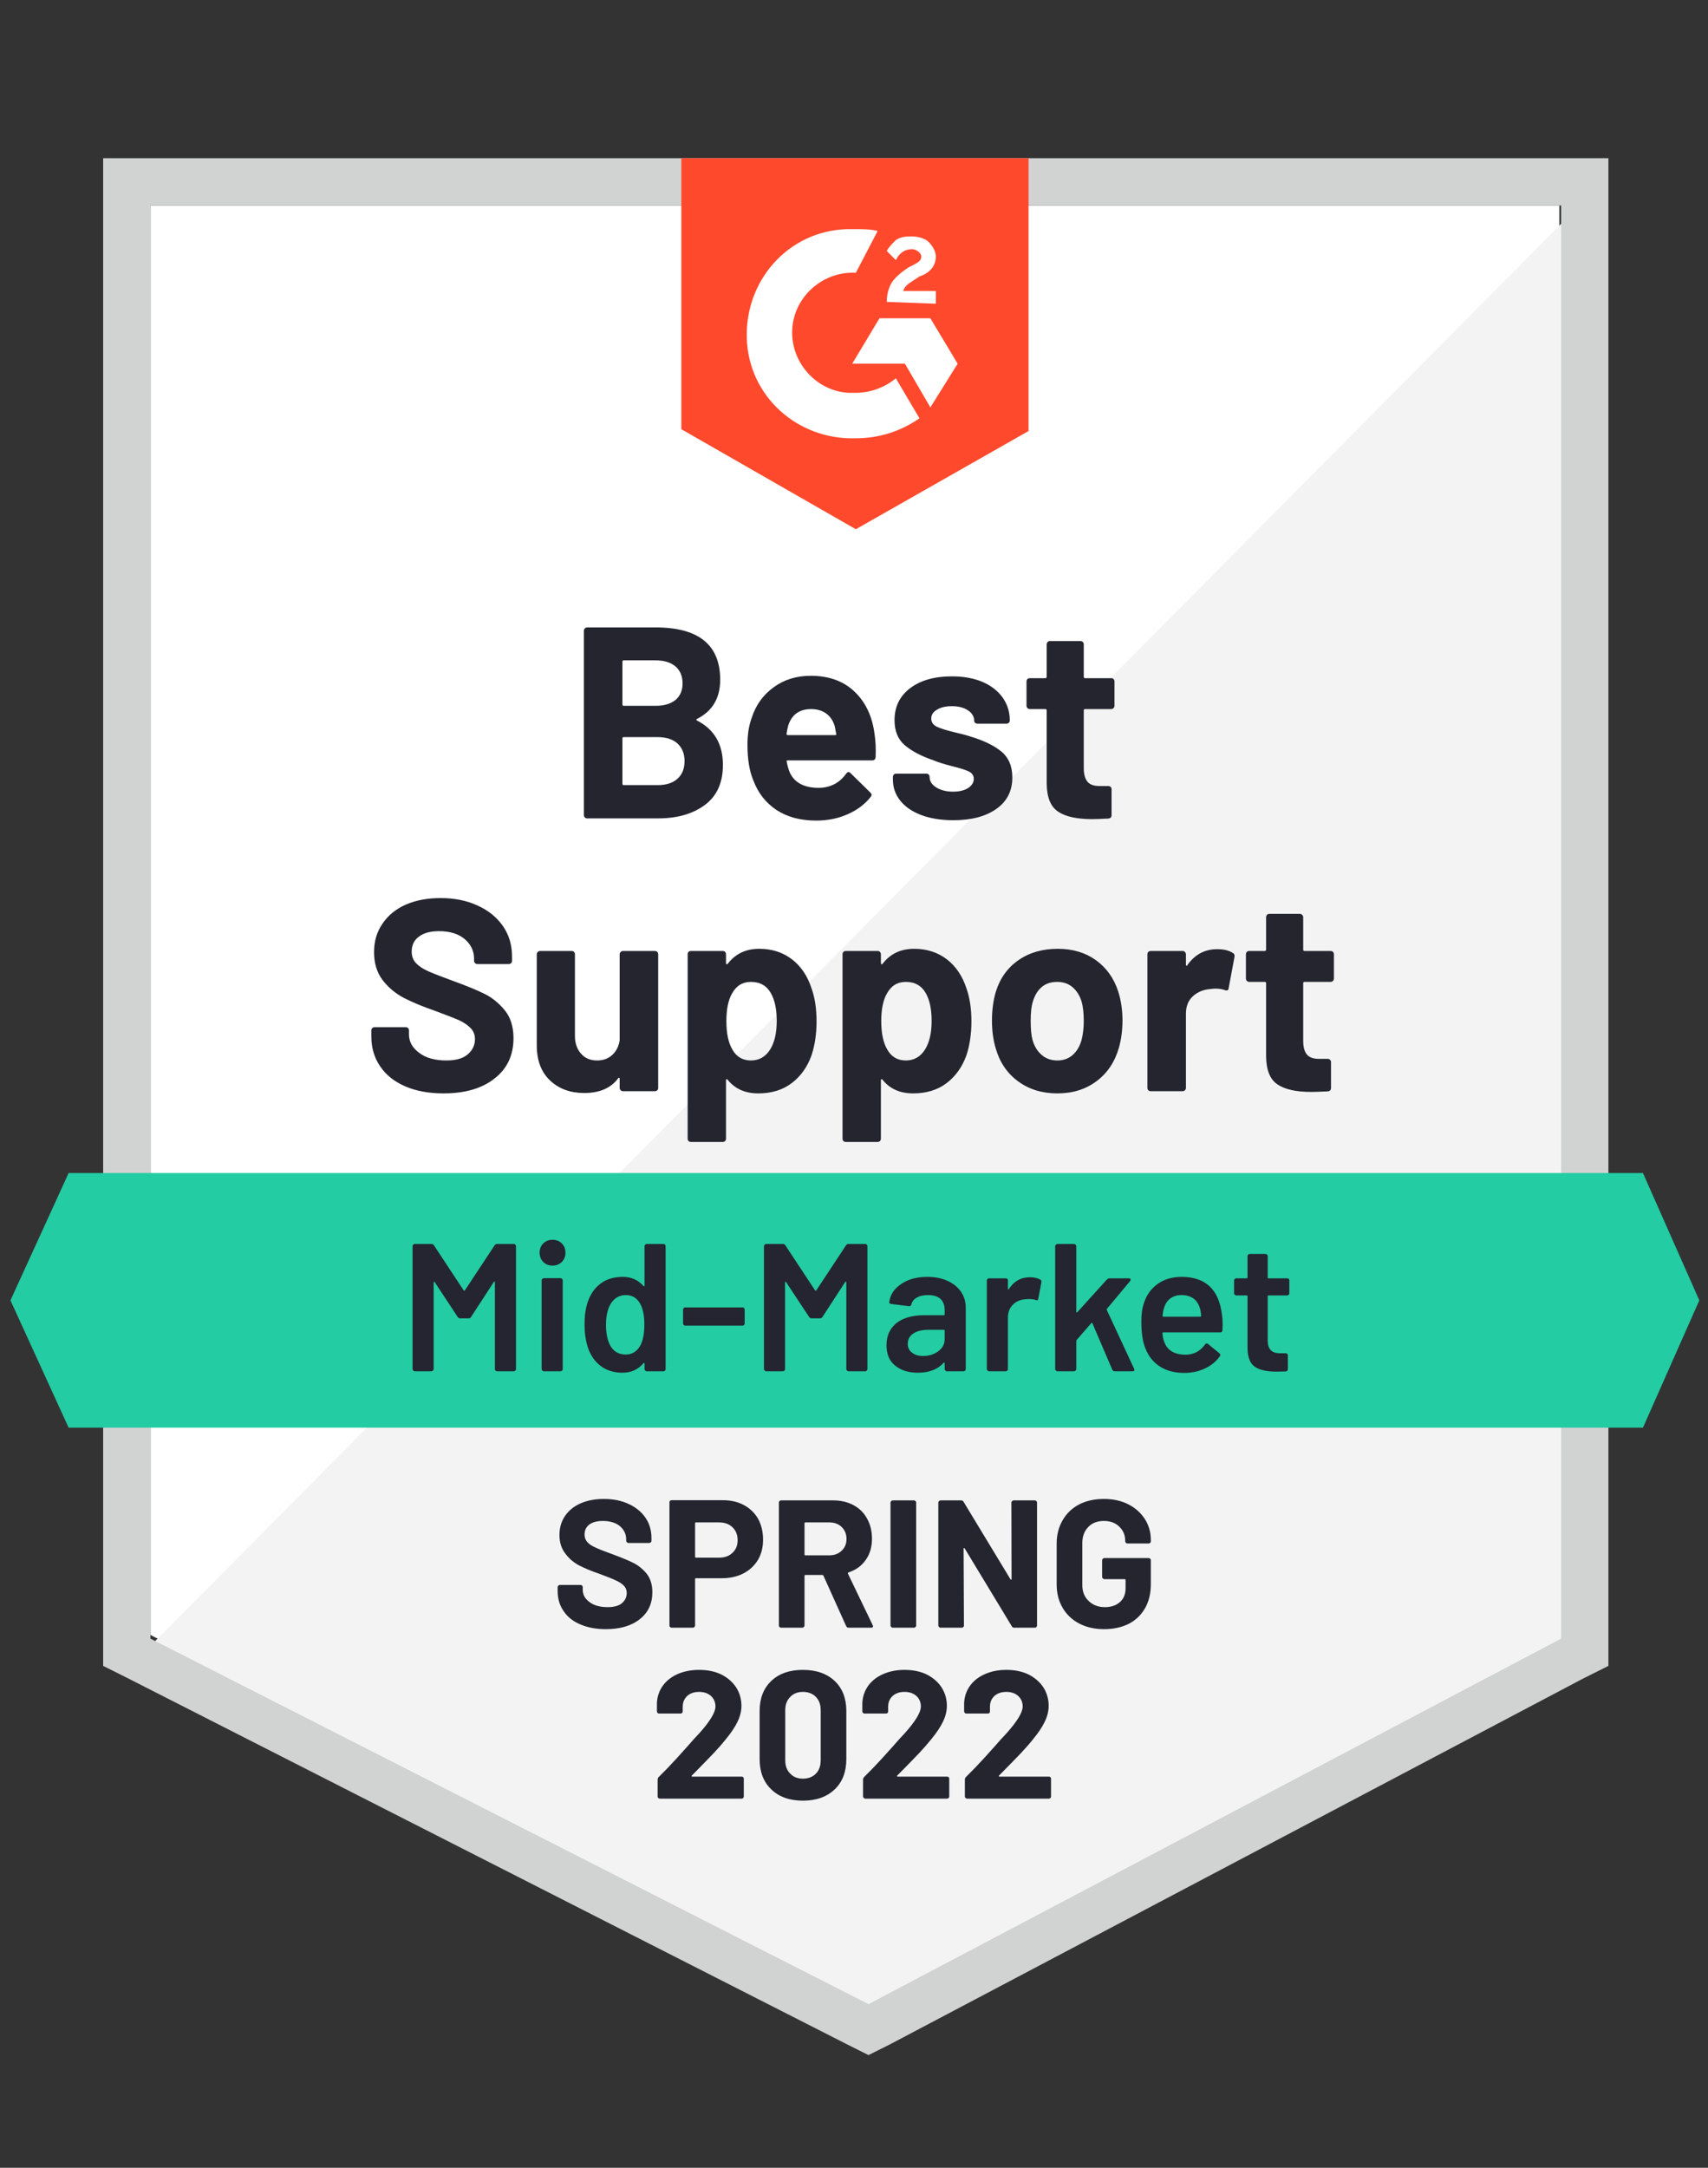
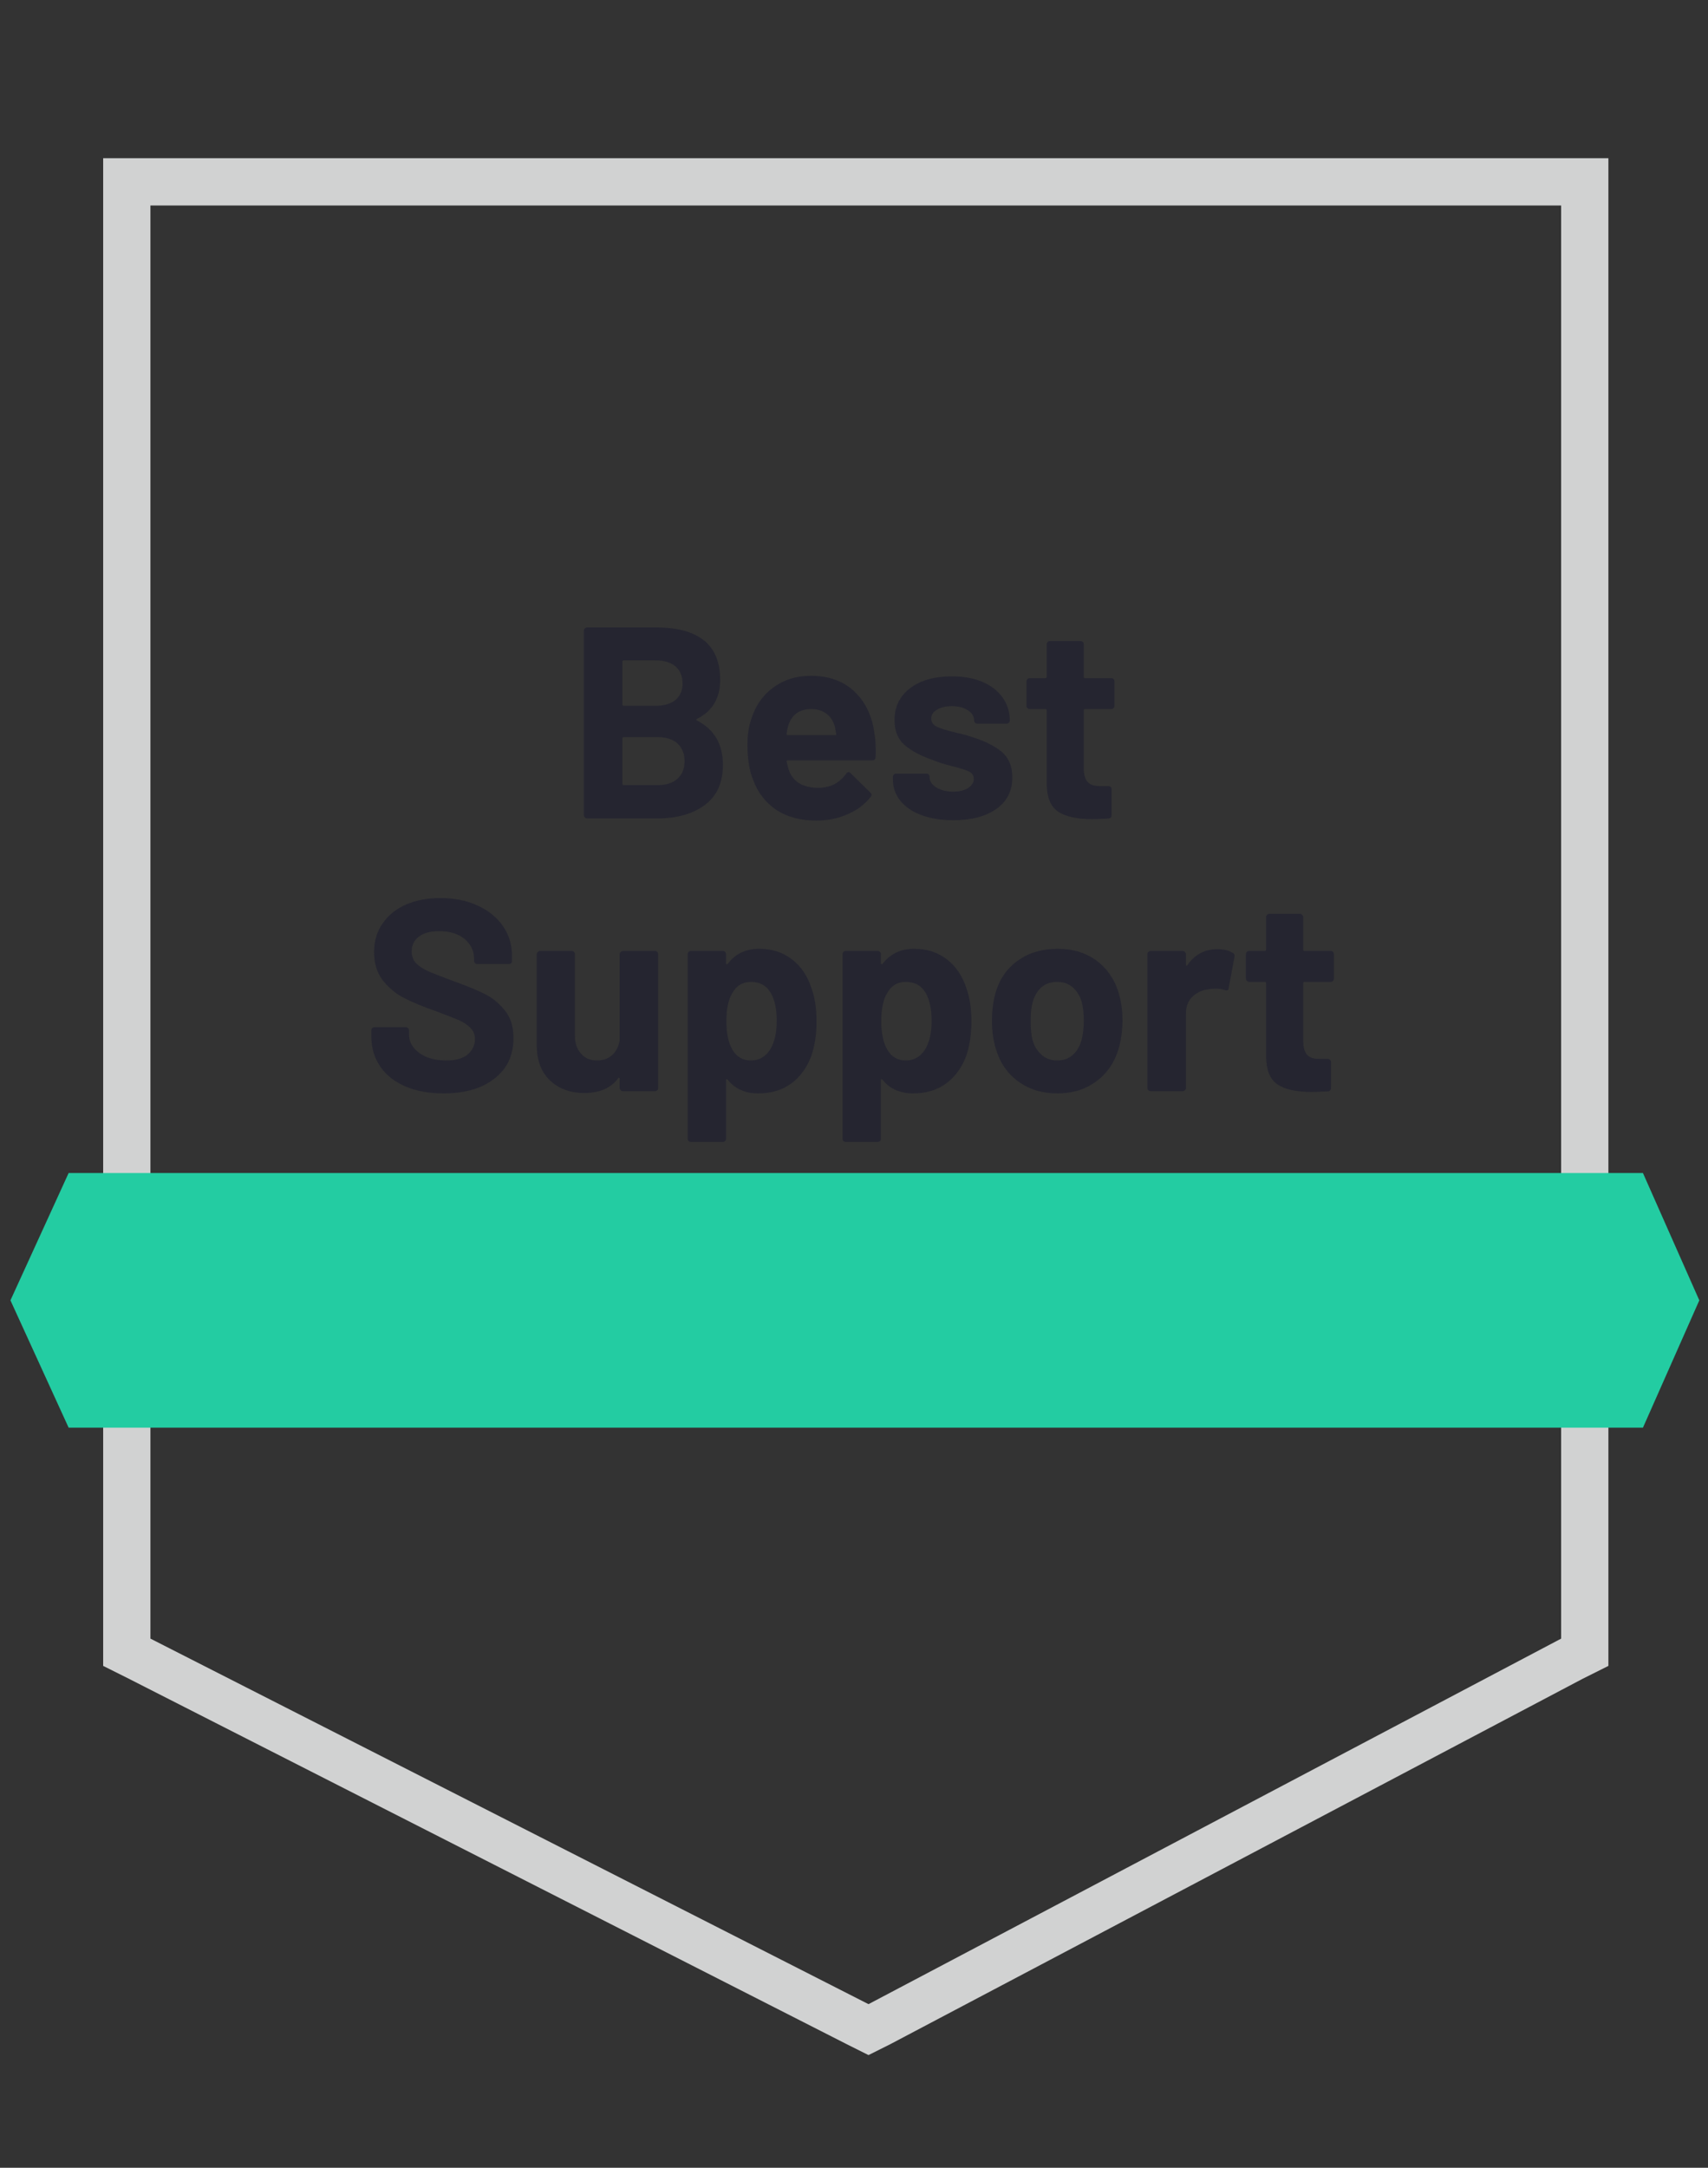
<svg xmlns="http://www.w3.org/2000/svg" width="67" height="85" viewBox="0 0 67 85" fill="none">
  <rect x="0" y="0" width="67" height="85" fill="#333333" stroke="none" />
-   <path d="M5.902 64.109L34.07 78.442L61.169 64.109V8.058H5.902V64.109Z" fill="white" />
-   <path d="M61.739 8.272L5.332 65.108L34.57 79.584L61.739 65.678V8.272Z" fill="#F2F3F2" />
  <path d="M4.047 26.742V65.322L5.045 65.821L33.213 80.154L34.069 80.582L34.925 80.154L62.094 65.821L63.093 65.322V6.204H4.047V26.742ZM5.901 64.252V8.058H61.239V64.252L34.069 78.585L5.901 64.252Z" fill="#D1D2D2" />
-   <path d="M33.572 8.985C33.858 8.985 34.143 8.985 34.428 9.057L33.572 10.697C32.289 10.626 31.148 11.624 31.077 12.908C31.005 14.191 32.004 15.332 33.287 15.403H33.572C34.143 15.403 34.713 15.19 35.141 14.833L36.068 16.402C35.355 16.901 34.499 17.186 33.572 17.186C31.291 17.258 29.365 15.546 29.294 13.264C29.223 10.982 30.934 9.057 33.216 8.985H33.572ZM36.496 12.48L37.566 14.262L36.496 15.974L35.498 14.262H33.43L34.499 12.48H36.496ZM34.785 11.838C34.785 11.553 34.856 11.268 34.999 11.053C35.141 10.84 35.427 10.626 35.641 10.483L35.783 10.412C36.068 10.269 36.14 10.198 36.14 10.055C36.14 9.913 35.926 9.77 35.783 9.77C35.498 9.77 35.284 9.913 35.141 10.198L34.785 9.841C34.856 9.699 34.999 9.556 35.141 9.413C35.355 9.271 35.569 9.271 35.783 9.271C35.997 9.271 36.282 9.342 36.425 9.485C36.568 9.627 36.71 9.841 36.71 10.055C36.71 10.412 36.496 10.697 36.068 10.84L35.854 10.982C35.641 11.125 35.498 11.196 35.427 11.41H36.71V11.909L34.785 11.838ZM33.572 20.752L40.347 16.901V6.204H26.727V16.83L33.572 20.752Z" fill="#FF492C" />
  <path d="M64.448 45.996H2.692L0.41 50.988L2.692 55.98H64.448L66.659 50.988L64.448 45.996Z" fill="#23CCA2" />
  <path d="M17.398 42.873C16.827 42.873 16.33 42.782 15.907 42.602C15.474 42.416 15.144 42.155 14.916 41.817C14.683 41.48 14.566 41.087 14.566 40.641V40.405C14.566 40.367 14.578 40.336 14.602 40.312C14.631 40.289 14.662 40.277 14.695 40.277H15.914C15.947 40.277 15.978 40.289 16.007 40.312C16.031 40.336 16.043 40.367 16.043 40.405V40.562C16.043 40.847 16.176 41.087 16.442 41.282C16.703 41.482 17.06 41.582 17.512 41.582C17.887 41.582 18.168 41.501 18.353 41.339C18.538 41.178 18.631 40.98 18.631 40.748C18.631 40.572 18.574 40.427 18.46 40.312C18.346 40.194 18.191 40.089 17.997 39.999C17.797 39.913 17.485 39.792 17.062 39.635C16.582 39.469 16.176 39.3 15.843 39.129C15.515 38.958 15.237 38.725 15.008 38.43C14.785 38.135 14.673 37.769 14.673 37.332C14.673 36.904 14.785 36.531 15.008 36.212C15.227 35.889 15.531 35.642 15.921 35.47C16.316 35.299 16.77 35.214 17.283 35.214C17.825 35.214 18.308 35.311 18.731 35.506C19.154 35.696 19.487 35.965 19.729 36.312C19.967 36.654 20.086 37.056 20.086 37.517V37.674C20.086 37.712 20.074 37.743 20.05 37.767C20.022 37.79 19.991 37.802 19.958 37.802H18.731C18.693 37.802 18.662 37.79 18.638 37.767C18.61 37.743 18.596 37.712 18.596 37.674V37.588C18.596 37.289 18.474 37.035 18.232 36.825C17.985 36.616 17.647 36.512 17.219 36.512C16.882 36.512 16.62 36.583 16.435 36.725C16.245 36.863 16.149 37.058 16.149 37.31C16.149 37.491 16.204 37.641 16.314 37.76C16.428 37.883 16.592 37.992 16.806 38.087C17.024 38.183 17.362 38.313 17.818 38.48C18.327 38.665 18.724 38.829 19.009 38.972C19.299 39.114 19.561 39.326 19.794 39.606C20.026 39.887 20.143 40.253 20.143 40.705C20.143 41.375 19.896 41.903 19.401 42.288C18.912 42.678 18.244 42.873 17.398 42.873ZM24.308 37.417C24.308 37.384 24.322 37.353 24.35 37.325C24.374 37.301 24.403 37.289 24.436 37.289H25.691C25.724 37.289 25.755 37.301 25.784 37.325C25.808 37.353 25.819 37.384 25.819 37.417V42.659C25.819 42.697 25.808 42.727 25.784 42.751C25.755 42.775 25.724 42.787 25.691 42.787H24.436C24.403 42.787 24.374 42.775 24.35 42.751C24.322 42.727 24.308 42.697 24.308 42.659V42.295C24.308 42.276 24.3 42.264 24.286 42.259C24.272 42.255 24.258 42.264 24.243 42.288C23.958 42.668 23.516 42.858 22.917 42.858C22.375 42.858 21.93 42.697 21.584 42.373C21.232 42.045 21.056 41.584 21.056 40.99V37.417C21.056 37.384 21.07 37.353 21.099 37.325C21.122 37.301 21.151 37.289 21.184 37.289H22.425C22.463 37.289 22.494 37.301 22.518 37.325C22.541 37.353 22.553 37.384 22.553 37.417V40.619C22.553 40.904 22.632 41.135 22.789 41.311C22.941 41.492 23.152 41.582 23.423 41.582C23.666 41.582 23.865 41.508 24.022 41.361C24.179 41.213 24.274 41.023 24.308 40.79V37.417ZM31.838 38.765C31.966 39.126 32.031 39.554 32.031 40.049C32.031 40.543 31.964 40.99 31.831 41.389C31.665 41.846 31.405 42.207 31.054 42.473C30.702 42.739 30.264 42.873 29.741 42.873C29.228 42.873 28.829 42.694 28.544 42.338C28.529 42.319 28.515 42.312 28.501 42.316C28.486 42.321 28.479 42.335 28.479 42.359V44.648C28.479 44.686 28.467 44.717 28.444 44.741C28.42 44.765 28.389 44.777 28.351 44.777H27.103C27.065 44.777 27.034 44.765 27.01 44.741C26.986 44.717 26.975 44.686 26.975 44.648V37.417C26.975 37.384 26.986 37.353 27.01 37.325C27.034 37.301 27.065 37.289 27.103 37.289H28.351C28.389 37.289 28.42 37.301 28.444 37.325C28.467 37.353 28.479 37.384 28.479 37.417V37.767C28.479 37.79 28.486 37.805 28.501 37.809C28.515 37.814 28.529 37.809 28.544 37.795C28.843 37.401 29.257 37.203 29.784 37.203C30.279 37.203 30.707 37.341 31.068 37.617C31.424 37.893 31.681 38.275 31.838 38.765ZM30.205 41.161C30.381 40.885 30.469 40.507 30.469 40.027C30.469 39.58 30.395 39.224 30.248 38.958C30.081 38.653 29.818 38.501 29.456 38.501C29.128 38.501 28.881 38.653 28.715 38.958C28.567 39.214 28.494 39.576 28.494 40.041C28.494 40.517 28.572 40.888 28.729 41.154C28.89 41.439 29.133 41.582 29.456 41.582C29.775 41.582 30.024 41.442 30.205 41.161ZM37.914 38.765C38.042 39.126 38.106 39.554 38.106 40.049C38.106 40.543 38.04 40.99 37.907 41.389C37.74 41.846 37.481 42.207 37.129 42.473C36.778 42.739 36.34 42.873 35.817 42.873C35.304 42.873 34.904 42.694 34.619 42.338C34.605 42.319 34.591 42.312 34.576 42.316C34.562 42.321 34.555 42.335 34.555 42.359V44.648C34.555 44.686 34.543 44.717 34.519 44.741C34.496 44.765 34.465 44.777 34.427 44.777H33.179C33.141 44.777 33.11 44.765 33.086 44.741C33.062 44.717 33.05 44.686 33.05 44.648V37.417C33.05 37.384 33.062 37.353 33.086 37.325C33.11 37.301 33.141 37.289 33.179 37.289H34.427C34.465 37.289 34.496 37.301 34.519 37.325C34.543 37.353 34.555 37.384 34.555 37.417V37.767C34.555 37.79 34.562 37.805 34.576 37.809C34.591 37.814 34.605 37.809 34.619 37.795C34.919 37.401 35.332 37.203 35.86 37.203C36.354 37.203 36.782 37.341 37.144 37.617C37.5 37.893 37.757 38.275 37.914 38.765ZM36.281 41.161C36.457 40.885 36.545 40.507 36.545 40.027C36.545 39.58 36.471 39.224 36.324 38.958C36.157 38.653 35.893 38.501 35.532 38.501C35.204 38.501 34.957 38.653 34.79 38.958C34.643 39.214 34.569 39.576 34.569 40.041C34.569 40.517 34.648 40.888 34.805 41.154C34.966 41.439 35.209 41.582 35.532 41.582C35.85 41.582 36.1 41.442 36.281 41.161ZM41.479 42.873C40.88 42.873 40.367 42.716 39.939 42.402C39.511 42.088 39.219 41.66 39.062 41.118C38.962 40.785 38.912 40.422 38.912 40.027C38.912 39.609 38.962 39.231 39.062 38.893C39.224 38.366 39.518 37.952 39.946 37.653C40.374 37.353 40.89 37.203 41.494 37.203C42.074 37.203 42.57 37.351 42.984 37.645C43.402 37.945 43.697 38.358 43.868 38.886C43.978 39.243 44.032 39.616 44.032 40.006C44.032 40.391 43.985 40.752 43.89 41.09C43.728 41.646 43.436 42.081 43.013 42.395C42.589 42.713 42.078 42.873 41.479 42.873ZM41.479 41.582C41.712 41.582 41.912 41.511 42.078 41.368C42.24 41.225 42.356 41.028 42.428 40.776C42.485 40.548 42.513 40.298 42.513 40.027C42.513 39.728 42.485 39.476 42.428 39.271C42.352 39.029 42.23 38.839 42.064 38.701C41.903 38.568 41.705 38.501 41.472 38.501C41.225 38.501 41.023 38.568 40.866 38.701C40.704 38.839 40.588 39.029 40.517 39.271C40.46 39.438 40.431 39.69 40.431 40.027C40.431 40.35 40.455 40.6 40.502 40.776C40.574 41.028 40.695 41.225 40.866 41.368C41.032 41.511 41.237 41.582 41.479 41.582ZM47.748 37.218C48.004 37.218 48.209 37.267 48.361 37.367C48.418 37.396 48.439 37.448 48.425 37.524L48.197 38.744C48.192 38.829 48.142 38.855 48.047 38.822C47.943 38.784 47.819 38.765 47.676 38.765C47.614 38.765 47.536 38.772 47.441 38.786C47.184 38.81 46.966 38.905 46.785 39.072C46.609 39.238 46.521 39.462 46.521 39.742V42.659C46.521 42.697 46.507 42.727 46.478 42.751C46.455 42.775 46.426 42.787 46.393 42.787H45.138C45.104 42.787 45.074 42.775 45.045 42.751C45.021 42.727 45.009 42.697 45.009 42.659V37.417C45.009 37.384 45.021 37.353 45.045 37.325C45.074 37.301 45.104 37.289 45.138 37.289H46.393C46.426 37.289 46.455 37.301 46.478 37.325C46.507 37.353 46.521 37.384 46.521 37.417V37.824C46.521 37.843 46.528 37.857 46.542 37.867C46.557 37.876 46.566 37.871 46.571 37.852C46.866 37.429 47.258 37.218 47.748 37.218ZM52.326 38.373C52.326 38.406 52.314 38.435 52.29 38.458C52.266 38.487 52.236 38.501 52.197 38.501H51.171C51.137 38.501 51.121 38.518 51.121 38.551V40.819C51.121 41.052 51.168 41.228 51.263 41.346C51.358 41.461 51.513 41.518 51.727 41.518H52.083C52.117 41.518 52.145 41.529 52.169 41.553C52.197 41.577 52.212 41.608 52.212 41.646V42.659C52.212 42.739 52.169 42.785 52.083 42.794C51.784 42.808 51.57 42.816 51.442 42.816C50.847 42.816 50.405 42.718 50.115 42.523C49.82 42.328 49.671 41.96 49.666 41.418V38.551C49.666 38.518 49.647 38.501 49.609 38.501H49.003C48.965 38.501 48.934 38.487 48.91 38.458C48.886 38.435 48.874 38.406 48.874 38.373V37.417C48.874 37.384 48.886 37.353 48.91 37.325C48.934 37.301 48.965 37.289 49.003 37.289H49.609C49.647 37.289 49.666 37.27 49.666 37.232V35.962C49.666 35.929 49.678 35.898 49.702 35.87C49.725 35.846 49.756 35.834 49.794 35.834H50.992C51.026 35.834 51.054 35.846 51.078 35.87C51.106 35.898 51.121 35.929 51.121 35.962V37.232C51.121 37.27 51.137 37.289 51.171 37.289H52.197C52.236 37.289 52.266 37.301 52.29 37.325C52.314 37.353 52.326 37.384 52.326 37.417V38.373ZM27.345 28.189C27.303 28.209 27.303 28.23 27.345 28.254C28.02 28.601 28.358 29.181 28.358 29.994C28.358 30.688 28.123 31.211 27.652 31.562C27.181 31.914 26.566 32.09 25.805 32.09H23.031C22.998 32.09 22.969 32.078 22.945 32.055C22.917 32.031 22.903 32 22.903 31.962V24.731C22.903 24.698 22.917 24.667 22.945 24.638C22.969 24.614 22.998 24.602 23.031 24.602H25.72C27.407 24.602 28.251 25.287 28.251 26.656C28.251 27.369 27.949 27.881 27.345 28.189ZM24.464 25.893C24.431 25.893 24.415 25.912 24.415 25.95V27.619C24.415 27.657 24.431 27.676 24.464 27.676H25.72C26.052 27.676 26.314 27.598 26.504 27.441C26.685 27.284 26.775 27.07 26.775 26.799C26.775 26.518 26.685 26.297 26.504 26.136C26.314 25.974 26.052 25.893 25.72 25.893H24.464ZM25.805 30.785C26.133 30.785 26.39 30.702 26.575 30.536C26.761 30.369 26.853 30.139 26.853 29.844C26.853 29.554 26.761 29.323 26.575 29.152C26.39 28.986 26.128 28.903 25.791 28.903H24.464C24.431 28.903 24.415 28.922 24.415 28.96V30.728C24.415 30.766 24.431 30.785 24.464 30.785H25.805ZM34.305 28.774C34.348 29.045 34.362 29.347 34.348 29.68C34.343 29.77 34.298 29.815 34.213 29.815H30.904C30.861 29.815 30.847 29.832 30.861 29.865C30.885 30.008 30.925 30.151 30.982 30.293C31.168 30.692 31.546 30.892 32.116 30.892C32.573 30.887 32.931 30.702 33.193 30.336C33.221 30.293 33.255 30.272 33.293 30.272C33.312 30.272 33.336 30.286 33.364 30.315L34.134 31.07C34.172 31.108 34.191 31.142 34.191 31.17C34.191 31.185 34.177 31.213 34.148 31.256C33.911 31.551 33.607 31.776 33.236 31.933C32.87 32.095 32.463 32.176 32.016 32.176C31.403 32.176 30.885 32.038 30.462 31.762C30.039 31.482 29.734 31.092 29.549 30.593C29.397 30.236 29.321 29.77 29.321 29.195C29.321 28.8 29.375 28.453 29.485 28.154C29.646 27.65 29.934 27.248 30.348 26.949C30.756 26.649 31.241 26.499 31.802 26.499C32.516 26.499 33.088 26.706 33.521 27.12C33.954 27.533 34.215 28.085 34.305 28.774ZM31.817 27.804C31.365 27.804 31.068 28.014 30.925 28.432C30.897 28.527 30.873 28.641 30.854 28.774C30.854 28.808 30.871 28.824 30.904 28.824H32.758C32.801 28.824 32.815 28.808 32.801 28.774C32.763 28.57 32.744 28.47 32.744 28.475C32.682 28.261 32.57 28.094 32.408 27.976C32.247 27.861 32.05 27.804 31.817 27.804ZM37.4 32.162C36.92 32.162 36.502 32.095 36.145 31.962C35.789 31.829 35.513 31.641 35.318 31.398C35.123 31.156 35.026 30.88 35.026 30.571V30.464C35.026 30.431 35.038 30.4 35.061 30.372C35.085 30.348 35.116 30.336 35.154 30.336H36.338C36.376 30.336 36.407 30.348 36.431 30.372C36.454 30.4 36.466 30.431 36.466 30.464V30.471C36.466 30.633 36.554 30.769 36.73 30.878C36.906 30.987 37.125 31.042 37.386 31.042C37.629 31.042 37.826 30.994 37.978 30.899C38.125 30.799 38.199 30.681 38.199 30.543C38.199 30.414 38.135 30.317 38.007 30.25C37.878 30.189 37.669 30.122 37.379 30.051C37.041 29.965 36.778 29.882 36.587 29.801C36.131 29.644 35.767 29.452 35.496 29.224C35.225 28.995 35.09 28.667 35.09 28.239C35.09 27.712 35.294 27.293 35.703 26.984C36.112 26.675 36.656 26.521 37.336 26.521C37.793 26.521 38.192 26.592 38.534 26.735C38.877 26.882 39.143 27.089 39.333 27.355C39.518 27.617 39.611 27.916 39.611 28.254C39.611 28.287 39.599 28.316 39.575 28.339C39.552 28.363 39.521 28.375 39.483 28.375H38.342C38.304 28.375 38.273 28.363 38.249 28.339C38.225 28.316 38.213 28.287 38.213 28.254C38.213 28.097 38.133 27.964 37.971 27.854C37.809 27.745 37.598 27.69 37.336 27.69C37.099 27.69 36.906 27.735 36.758 27.826C36.606 27.911 36.53 28.028 36.53 28.175C36.53 28.318 36.604 28.425 36.751 28.496C36.899 28.567 37.144 28.643 37.486 28.724C37.562 28.743 37.65 28.765 37.75 28.788C37.85 28.812 37.957 28.843 38.071 28.881C38.579 29.033 38.979 29.226 39.269 29.459C39.563 29.697 39.711 30.039 39.711 30.486C39.711 31.013 39.502 31.425 39.083 31.719C38.665 32.014 38.104 32.162 37.4 32.162ZM43.718 27.676C43.718 27.709 43.707 27.738 43.683 27.762C43.659 27.79 43.628 27.804 43.59 27.804H42.563C42.53 27.804 42.513 27.821 42.513 27.854V30.122C42.513 30.355 42.561 30.531 42.656 30.65C42.751 30.764 42.908 30.821 43.127 30.821H43.476C43.509 30.821 43.54 30.833 43.569 30.857C43.593 30.88 43.604 30.911 43.604 30.949V31.962C43.604 32.043 43.562 32.088 43.476 32.097C43.177 32.112 42.963 32.119 42.834 32.119C42.24 32.119 41.798 32.021 41.508 31.826C41.213 31.631 41.063 31.263 41.059 30.721V27.854C41.059 27.821 41.04 27.804 41.002 27.804H40.395C40.357 27.804 40.327 27.79 40.303 27.762C40.279 27.738 40.267 27.709 40.267 27.676V26.721C40.267 26.687 40.279 26.656 40.303 26.628C40.327 26.604 40.357 26.592 40.395 26.592H41.002C41.04 26.592 41.059 26.573 41.059 26.535V25.266C41.059 25.233 41.071 25.202 41.094 25.173C41.118 25.149 41.149 25.137 41.187 25.137H42.385C42.418 25.137 42.449 25.149 42.478 25.173C42.502 25.202 42.513 25.233 42.513 25.266V26.535C42.513 26.573 42.53 26.592 42.563 26.592H43.59C43.628 26.592 43.659 26.604 43.683 26.628C43.707 26.656 43.718 26.687 43.718 26.721V27.676Z" fill="#252530" />
-   <path d="M19.4 48.834C19.424 48.796 19.457 48.777 19.5 48.777H20.156C20.179 48.777 20.198 48.787 20.213 48.806C20.232 48.82 20.241 48.839 20.241 48.863V53.683C20.241 53.707 20.232 53.726 20.213 53.74C20.198 53.759 20.179 53.769 20.156 53.769H19.5C19.476 53.769 19.454 53.759 19.435 53.74C19.421 53.726 19.414 53.707 19.414 53.683V50.282C19.414 50.267 19.409 50.258 19.4 50.253C19.386 50.248 19.376 50.253 19.371 50.267L18.48 51.637C18.456 51.675 18.423 51.694 18.38 51.694H18.052C18.009 51.694 17.976 51.675 17.952 51.637L17.054 50.275C17.049 50.26 17.042 50.256 17.032 50.26C17.018 50.265 17.011 50.275 17.011 50.289V53.683C17.011 53.707 17.001 53.726 16.982 53.74C16.968 53.759 16.949 53.769 16.925 53.769H16.269C16.245 53.769 16.226 53.759 16.212 53.74C16.193 53.726 16.184 53.707 16.184 53.683V48.863C16.184 48.839 16.193 48.82 16.212 48.806C16.226 48.787 16.245 48.777 16.269 48.777H16.925C16.968 48.777 17.001 48.796 17.025 48.834L18.187 50.596C18.197 50.605 18.206 50.61 18.216 50.61C18.226 50.61 18.233 50.605 18.237 50.596L19.4 48.834ZM21.675 49.626C21.527 49.626 21.406 49.578 21.311 49.483C21.216 49.388 21.168 49.267 21.168 49.119C21.168 48.972 21.216 48.851 21.311 48.756C21.406 48.661 21.527 48.613 21.675 48.613C21.822 48.613 21.943 48.661 22.038 48.756C22.133 48.851 22.181 48.972 22.181 49.119C22.181 49.267 22.133 49.388 22.038 49.483C21.943 49.578 21.822 49.626 21.675 49.626ZM21.332 53.769C21.308 53.769 21.29 53.759 21.275 53.74C21.256 53.726 21.247 53.707 21.247 53.683V50.203C21.247 50.179 21.256 50.16 21.275 50.146C21.29 50.127 21.308 50.118 21.332 50.118H21.988C22.012 50.118 22.034 50.127 22.052 50.146C22.067 50.16 22.074 50.179 22.074 50.203V53.683C22.074 53.707 22.067 53.726 22.052 53.74C22.034 53.759 22.012 53.769 21.988 53.769H21.332ZM25.283 48.863C25.283 48.839 25.292 48.82 25.311 48.806C25.326 48.787 25.345 48.777 25.369 48.777H26.025C26.048 48.777 26.07 48.787 26.089 48.806C26.103 48.82 26.11 48.839 26.11 48.863V53.683C26.11 53.707 26.103 53.726 26.089 53.74C26.07 53.759 26.048 53.769 26.025 53.769H25.369C25.345 53.769 25.326 53.759 25.311 53.74C25.292 53.726 25.283 53.707 25.283 53.683V53.469C25.283 53.455 25.278 53.446 25.269 53.441C25.259 53.436 25.25 53.441 25.24 53.455C25.031 53.702 24.758 53.826 24.42 53.826C24.082 53.826 23.797 53.738 23.564 53.562C23.331 53.386 23.163 53.141 23.058 52.828C22.972 52.561 22.93 52.264 22.93 51.936C22.93 51.599 22.97 51.309 23.051 51.066C23.155 50.752 23.324 50.508 23.557 50.332C23.79 50.156 24.082 50.068 24.434 50.068C24.762 50.068 25.031 50.187 25.24 50.424C25.25 50.434 25.259 50.439 25.269 50.439C25.278 50.434 25.283 50.424 25.283 50.41V48.863ZM25.112 52.77C25.221 52.576 25.276 52.3 25.276 51.943C25.276 51.572 25.216 51.29 25.098 51.095C24.969 50.886 24.788 50.781 24.556 50.781C24.313 50.781 24.123 50.881 23.985 51.08C23.842 51.29 23.771 51.58 23.771 51.95C23.771 52.283 23.828 52.557 23.942 52.77C24.075 52.999 24.277 53.113 24.548 53.113C24.791 53.113 24.979 52.999 25.112 52.77ZM26.88 51.979C26.857 51.979 26.837 51.972 26.823 51.958C26.804 51.938 26.795 51.917 26.795 51.893V51.351C26.795 51.328 26.804 51.306 26.823 51.287C26.837 51.273 26.857 51.266 26.88 51.266H29.127C29.15 51.266 29.169 51.273 29.184 51.287C29.203 51.306 29.212 51.328 29.212 51.351V51.893C29.212 51.917 29.203 51.938 29.184 51.958C29.169 51.972 29.15 51.979 29.127 51.979H26.88ZM33.184 48.834C33.208 48.796 33.241 48.777 33.284 48.777H33.94C33.964 48.777 33.985 48.787 34.004 48.806C34.019 48.82 34.026 48.839 34.026 48.863V53.683C34.026 53.707 34.019 53.726 34.004 53.74C33.985 53.759 33.964 53.769 33.94 53.769H33.284C33.26 53.769 33.241 53.759 33.227 53.74C33.208 53.726 33.199 53.707 33.199 53.683V50.282C33.199 50.267 33.194 50.258 33.184 50.253C33.17 50.248 33.16 50.253 33.156 50.267L32.264 51.637C32.241 51.675 32.207 51.694 32.164 51.694H31.837C31.794 51.694 31.76 51.675 31.737 51.637L30.838 50.275C30.833 50.26 30.826 50.256 30.817 50.26C30.802 50.265 30.795 50.275 30.795 50.289V53.683C30.795 53.707 30.788 53.726 30.774 53.74C30.755 53.759 30.733 53.769 30.71 53.769H30.054C30.03 53.769 30.011 53.759 29.997 53.74C29.978 53.726 29.968 53.707 29.968 53.683V48.863C29.968 48.839 29.978 48.82 29.997 48.806C30.011 48.787 30.03 48.777 30.054 48.777H30.71C30.753 48.777 30.786 48.796 30.81 48.834L31.972 50.596C31.982 50.605 31.991 50.61 32.001 50.61C32.01 50.61 32.017 50.605 32.022 50.596L33.184 48.834ZM36.379 50.068C36.678 50.068 36.942 50.12 37.171 50.225C37.399 50.329 37.575 50.472 37.698 50.653C37.822 50.838 37.884 51.047 37.884 51.28V53.683C37.884 53.707 37.877 53.726 37.862 53.74C37.843 53.759 37.822 53.769 37.798 53.769H37.142C37.118 53.769 37.099 53.759 37.085 53.74C37.066 53.726 37.056 53.707 37.056 53.683V53.455C37.056 53.441 37.052 53.431 37.042 53.427C37.033 53.427 37.023 53.431 37.014 53.441C36.781 53.697 36.443 53.826 36.001 53.826C35.645 53.826 35.352 53.736 35.124 53.555C34.891 53.374 34.775 53.106 34.775 52.749C34.775 52.378 34.905 52.088 35.167 51.879C35.423 51.675 35.787 51.572 36.258 51.572H37.021C37.045 51.572 37.056 51.561 37.056 51.537V51.366C37.056 51.18 37.002 51.035 36.892 50.931C36.783 50.831 36.619 50.781 36.4 50.781C36.22 50.781 36.075 50.814 35.965 50.881C35.851 50.943 35.78 51.031 35.752 51.145C35.737 51.202 35.704 51.225 35.652 51.216L34.96 51.13C34.936 51.126 34.917 51.118 34.903 51.109C34.884 51.095 34.877 51.078 34.882 51.059C34.919 50.769 35.076 50.531 35.352 50.346C35.623 50.16 35.965 50.068 36.379 50.068ZM36.208 53.17C36.441 53.17 36.641 53.108 36.807 52.984C36.973 52.861 37.056 52.704 37.056 52.514V52.179C37.056 52.155 37.045 52.143 37.021 52.143H36.422C36.17 52.143 35.972 52.191 35.83 52.286C35.682 52.381 35.609 52.516 35.609 52.692C35.609 52.844 35.666 52.961 35.78 53.041C35.889 53.127 36.032 53.17 36.208 53.17ZM40.408 50.082C40.56 50.082 40.693 50.113 40.807 50.175C40.846 50.194 40.86 50.229 40.85 50.282L40.729 50.923C40.724 50.981 40.691 50.997 40.629 50.974C40.558 50.95 40.475 50.938 40.38 50.938C40.318 50.938 40.27 50.94 40.237 50.945C40.037 50.954 39.871 51.023 39.738 51.152C39.605 51.285 39.538 51.456 39.538 51.665V53.683C39.538 53.707 39.531 53.726 39.517 53.74C39.498 53.759 39.476 53.769 39.453 53.769H38.797C38.773 53.769 38.754 53.759 38.739 53.74C38.72 53.726 38.711 53.707 38.711 53.683V50.21C38.711 50.187 38.72 50.165 38.739 50.146C38.754 50.132 38.773 50.125 38.797 50.125H39.453C39.476 50.125 39.498 50.132 39.517 50.146C39.531 50.165 39.538 50.187 39.538 50.21V50.531C39.538 50.55 39.543 50.56 39.552 50.56C39.557 50.565 39.564 50.56 39.574 50.546C39.773 50.237 40.051 50.082 40.408 50.082ZM41.478 53.769C41.454 53.769 41.435 53.759 41.421 53.74C41.402 53.726 41.392 53.707 41.392 53.683V48.863C41.392 48.839 41.402 48.82 41.421 48.806C41.435 48.787 41.454 48.777 41.478 48.777H42.134C42.158 48.777 42.177 48.787 42.191 48.806C42.21 48.82 42.219 48.839 42.219 48.863V51.437C42.219 51.451 42.224 51.461 42.234 51.465C42.243 51.47 42.253 51.465 42.262 51.451L43.417 50.175C43.451 50.142 43.486 50.125 43.524 50.125H44.28C44.328 50.125 44.352 50.142 44.352 50.175C44.352 50.189 44.344 50.208 44.33 50.232L43.425 51.316C43.41 51.33 43.408 51.347 43.417 51.366L44.487 53.669C44.497 53.688 44.501 53.702 44.501 53.712C44.501 53.75 44.475 53.769 44.423 53.769H43.731C43.684 53.769 43.65 53.748 43.631 53.705L42.854 51.893C42.849 51.884 42.84 51.877 42.826 51.872C42.816 51.872 42.809 51.877 42.804 51.886L42.234 52.542C42.224 52.561 42.219 52.578 42.219 52.592V53.683C42.219 53.707 42.21 53.726 42.191 53.74C42.177 53.759 42.158 53.769 42.134 53.769H41.478ZM47.931 51.537C47.95 51.656 47.96 51.789 47.96 51.936L47.953 52.157C47.953 52.214 47.924 52.243 47.867 52.243H45.635C45.611 52.243 45.6 52.255 45.6 52.278C45.614 52.435 45.635 52.542 45.664 52.599C45.778 52.942 46.056 53.115 46.498 53.12C46.821 53.12 47.078 52.987 47.268 52.721C47.287 52.692 47.311 52.678 47.34 52.678C47.359 52.678 47.375 52.685 47.389 52.699L47.832 53.063C47.874 53.096 47.882 53.134 47.853 53.177C47.706 53.386 47.508 53.548 47.261 53.662C47.019 53.776 46.748 53.833 46.448 53.833C46.077 53.833 45.761 53.75 45.5 53.583C45.243 53.417 45.055 53.184 44.936 52.885C44.827 52.628 44.772 52.271 44.772 51.815C44.772 51.539 44.801 51.316 44.858 51.145C44.953 50.812 45.134 50.548 45.4 50.353C45.661 50.163 45.977 50.068 46.348 50.068C47.285 50.068 47.813 50.557 47.931 51.537ZM46.348 50.781C46.172 50.781 46.025 50.826 45.906 50.916C45.792 51.002 45.711 51.123 45.664 51.28C45.635 51.361 45.616 51.465 45.607 51.594C45.597 51.618 45.607 51.63 45.635 51.63H47.083C47.107 51.63 47.118 51.618 47.118 51.594C47.109 51.475 47.095 51.385 47.076 51.323C47.033 51.152 46.95 51.019 46.826 50.923C46.698 50.828 46.538 50.781 46.348 50.781ZM50.577 50.71C50.577 50.733 50.57 50.752 50.556 50.767C50.537 50.786 50.515 50.795 50.492 50.795H49.764C49.74 50.795 49.728 50.807 49.728 50.831V52.549C49.728 52.73 49.769 52.861 49.85 52.942C49.926 53.023 50.049 53.063 50.221 53.063H50.434C50.458 53.063 50.477 53.07 50.492 53.084C50.511 53.103 50.52 53.125 50.52 53.148V53.683C50.52 53.736 50.492 53.767 50.434 53.776L50.064 53.783C49.688 53.783 49.408 53.719 49.222 53.591C49.037 53.462 48.942 53.22 48.937 52.863V50.831C48.937 50.807 48.925 50.795 48.901 50.795H48.495C48.471 50.795 48.452 50.786 48.438 50.767C48.419 50.752 48.409 50.733 48.409 50.71V50.21C48.409 50.187 48.419 50.165 48.438 50.146C48.452 50.132 48.471 50.125 48.495 50.125H48.901C48.925 50.125 48.937 50.113 48.937 50.089V49.255C48.937 49.231 48.947 49.21 48.965 49.191C48.98 49.176 48.999 49.169 49.023 49.169H49.643C49.667 49.169 49.686 49.176 49.7 49.191C49.719 49.21 49.728 49.231 49.728 49.255V50.089C49.728 50.113 49.74 50.125 49.764 50.125H50.492C50.515 50.125 50.537 50.132 50.556 50.146C50.57 50.165 50.577 50.187 50.577 50.21V50.71Z" fill="#242530" />
-   <path d="M23.765 63.881C23.384 63.881 23.052 63.819 22.766 63.695C22.481 63.577 22.262 63.403 22.11 63.175C21.953 62.951 21.875 62.69 21.875 62.39V62.233C21.875 62.21 21.884 62.191 21.904 62.176C21.918 62.157 21.937 62.148 21.961 62.148H22.773C22.797 62.148 22.819 62.157 22.838 62.176C22.852 62.191 22.859 62.21 22.859 62.233V62.34C22.859 62.531 22.947 62.69 23.123 62.818C23.299 62.951 23.537 63.018 23.836 63.018C24.088 63.018 24.276 62.966 24.399 62.861C24.523 62.752 24.585 62.619 24.585 62.462C24.585 62.348 24.547 62.252 24.471 62.176C24.395 62.096 24.29 62.027 24.157 61.97C24.029 61.908 23.822 61.825 23.537 61.72C23.218 61.611 22.947 61.499 22.724 61.385C22.505 61.271 22.322 61.114 22.174 60.914C22.022 60.719 21.946 60.477 21.946 60.187C21.946 59.902 22.02 59.652 22.167 59.438C22.315 59.224 22.519 59.06 22.781 58.946C23.042 58.832 23.344 58.775 23.686 58.775C24.048 58.775 24.369 58.839 24.649 58.967C24.934 59.096 25.158 59.276 25.319 59.509C25.476 59.738 25.555 60.004 25.555 60.308V60.415C25.555 60.439 25.547 60.458 25.533 60.472C25.514 60.491 25.493 60.501 25.469 60.501H24.649C24.625 60.501 24.606 60.491 24.592 60.472C24.573 60.458 24.563 60.439 24.563 60.415V60.358C24.563 60.158 24.483 59.987 24.321 59.845C24.155 59.707 23.929 59.638 23.643 59.638C23.42 59.638 23.244 59.685 23.116 59.78C22.992 59.876 22.93 60.006 22.93 60.173C22.93 60.291 22.968 60.391 23.044 60.472C23.116 60.553 23.225 60.624 23.372 60.686C23.515 60.753 23.739 60.841 24.043 60.95C24.38 61.074 24.644 61.183 24.834 61.278C25.029 61.373 25.205 61.513 25.362 61.699C25.514 61.889 25.59 62.134 25.59 62.433C25.59 62.88 25.426 63.232 25.098 63.489C24.77 63.75 24.326 63.881 23.765 63.881ZM28.357 58.825C28.671 58.825 28.947 58.889 29.184 59.017C29.422 59.146 29.608 59.326 29.741 59.559C29.869 59.797 29.933 60.068 29.933 60.372C29.933 60.672 29.867 60.936 29.733 61.164C29.596 61.392 29.403 61.57 29.156 61.699C28.913 61.822 28.633 61.884 28.314 61.884H27.302C27.278 61.884 27.266 61.896 27.266 61.92V63.738C27.266 63.762 27.257 63.781 27.238 63.795C27.223 63.814 27.204 63.824 27.181 63.824H26.346C26.323 63.824 26.301 63.814 26.282 63.795C26.268 63.781 26.261 63.762 26.261 63.738V58.91C26.261 58.887 26.268 58.865 26.282 58.846C26.301 58.832 26.323 58.825 26.346 58.825H28.357ZM28.207 61.078C28.426 61.078 28.602 61.014 28.735 60.886C28.868 60.762 28.935 60.598 28.935 60.394C28.935 60.184 28.868 60.016 28.735 59.887C28.602 59.759 28.426 59.695 28.207 59.695H27.302C27.278 59.695 27.266 59.707 27.266 59.73V61.043C27.266 61.066 27.278 61.078 27.302 61.078H28.207ZM33.292 63.824C33.244 63.824 33.211 63.802 33.192 63.76L32.301 61.784C32.291 61.765 32.277 61.756 32.258 61.756H31.595C31.571 61.756 31.559 61.768 31.559 61.791V63.738C31.559 63.762 31.55 63.781 31.531 63.795C31.516 63.814 31.497 63.824 31.474 63.824H30.639C30.615 63.824 30.594 63.814 30.575 63.795C30.561 63.781 30.554 63.762 30.554 63.738V58.917C30.554 58.894 30.561 58.875 30.575 58.861C30.594 58.842 30.615 58.832 30.639 58.832H32.679C32.983 58.832 33.249 58.894 33.477 59.017C33.71 59.141 33.889 59.317 34.012 59.545C34.141 59.773 34.205 60.037 34.205 60.337C34.205 60.66 34.124 60.936 33.962 61.164C33.801 61.397 33.575 61.561 33.285 61.656C33.261 61.665 33.254 61.682 33.263 61.706L34.233 63.724C34.243 63.743 34.248 63.757 34.248 63.767C34.248 63.805 34.221 63.824 34.169 63.824H33.292ZM31.595 59.695C31.571 59.695 31.559 59.707 31.559 59.73V60.95C31.559 60.974 31.571 60.986 31.595 60.986H32.529C32.729 60.986 32.89 60.926 33.014 60.807C33.142 60.688 33.206 60.534 33.206 60.344C33.206 60.154 33.142 59.997 33.014 59.873C32.89 59.754 32.729 59.695 32.529 59.695H31.595ZM35.018 63.824C34.994 63.824 34.975 63.814 34.961 63.795C34.942 63.781 34.932 63.762 34.932 63.738V58.917C34.932 58.894 34.942 58.875 34.961 58.861C34.975 58.842 34.994 58.832 35.018 58.832H35.852C35.876 58.832 35.897 58.842 35.916 58.861C35.931 58.875 35.938 58.894 35.938 58.917V63.738C35.938 63.762 35.931 63.781 35.916 63.795C35.897 63.814 35.876 63.824 35.852 63.824H35.018ZM39.674 58.917C39.674 58.894 39.684 58.875 39.703 58.861C39.717 58.842 39.736 58.832 39.76 58.832H40.594C40.618 58.832 40.639 58.842 40.658 58.861C40.673 58.875 40.68 58.894 40.68 58.917V63.738C40.68 63.762 40.673 63.781 40.658 63.795C40.639 63.814 40.618 63.824 40.594 63.824H39.788C39.741 63.824 39.708 63.805 39.689 63.767L37.842 60.715C37.832 60.7 37.823 60.696 37.813 60.7C37.804 60.7 37.799 60.71 37.799 60.729L37.813 63.738C37.813 63.762 37.806 63.781 37.792 63.795C37.773 63.814 37.751 63.824 37.727 63.824H36.893C36.869 63.824 36.85 63.814 36.836 63.795C36.817 63.781 36.808 63.762 36.808 63.738V58.917C36.808 58.894 36.817 58.875 36.836 58.861C36.85 58.842 36.869 58.832 36.893 58.832H37.699C37.747 58.832 37.78 58.851 37.799 58.889L39.639 61.927C39.648 61.941 39.658 61.946 39.667 61.941C39.677 61.941 39.681 61.932 39.681 61.913L39.674 58.917ZM43.304 63.881C42.938 63.881 42.615 63.807 42.334 63.66C42.054 63.512 41.837 63.308 41.685 63.047C41.528 62.78 41.45 62.474 41.45 62.127V60.529C41.45 60.182 41.528 59.876 41.685 59.609C41.837 59.343 42.054 59.136 42.334 58.989C42.615 58.846 42.938 58.775 43.304 58.775C43.665 58.775 43.986 58.846 44.267 58.989C44.542 59.132 44.759 59.326 44.916 59.574C45.068 59.816 45.144 60.087 45.144 60.386V60.437C45.144 60.46 45.137 60.479 45.123 60.493C45.103 60.513 45.082 60.522 45.058 60.522H44.224C44.2 60.522 44.181 60.513 44.167 60.493C44.148 60.479 44.138 60.46 44.138 60.437V60.415C44.138 60.196 44.062 60.013 43.91 59.866C43.758 59.714 43.556 59.638 43.304 59.638C43.047 59.638 42.843 59.716 42.691 59.873C42.534 60.035 42.456 60.244 42.456 60.501V62.155C42.456 62.412 42.539 62.619 42.705 62.776C42.871 62.937 43.083 63.018 43.34 63.018C43.587 63.018 43.784 62.951 43.932 62.818C44.079 62.69 44.153 62.509 44.153 62.276V61.955C44.153 61.932 44.141 61.92 44.117 61.92H43.318C43.295 61.92 43.276 61.91 43.261 61.891C43.242 61.877 43.233 61.858 43.233 61.834V61.178C43.233 61.154 43.242 61.135 43.261 61.121C43.276 61.102 43.295 61.093 43.318 61.093H45.058C45.082 61.093 45.103 61.102 45.123 61.121C45.137 61.135 45.144 61.154 45.144 61.178V62.119C45.144 62.481 45.068 62.794 44.916 63.061C44.764 63.327 44.55 63.531 44.274 63.674C43.993 63.812 43.67 63.881 43.304 63.881ZM27.138 69.621C27.128 69.631 27.126 69.64 27.131 69.65C27.135 69.659 27.145 69.664 27.159 69.664H29.092C29.116 69.664 29.137 69.671 29.156 69.686C29.17 69.705 29.177 69.726 29.177 69.75V70.442C29.177 70.465 29.17 70.484 29.156 70.499C29.137 70.517 29.116 70.527 29.092 70.527H25.883C25.859 70.527 25.837 70.517 25.819 70.499C25.804 70.484 25.797 70.465 25.797 70.442V69.785C25.797 69.743 25.811 69.707 25.84 69.678C26.073 69.45 26.311 69.203 26.553 68.937C26.796 68.666 26.948 68.497 27.009 68.43C27.142 68.274 27.278 68.124 27.416 67.981C27.849 67.501 28.065 67.144 28.065 66.912C28.065 66.745 28.005 66.607 27.887 66.498C27.768 66.393 27.613 66.341 27.423 66.341C27.233 66.341 27.078 66.393 26.959 66.498C26.841 66.607 26.781 66.75 26.781 66.926V67.104C26.781 67.128 26.772 67.149 26.753 67.168C26.738 67.183 26.719 67.19 26.696 67.19H25.854C25.83 67.19 25.811 67.183 25.797 67.168C25.778 67.149 25.769 67.128 25.769 67.104V66.769C25.783 66.512 25.864 66.284 26.011 66.084C26.158 65.889 26.353 65.74 26.596 65.635C26.843 65.531 27.119 65.478 27.423 65.478C27.761 65.478 28.055 65.54 28.307 65.664C28.555 65.792 28.747 65.963 28.885 66.177C29.018 66.391 29.085 66.629 29.085 66.89C29.085 67.09 29.035 67.294 28.935 67.503C28.835 67.713 28.685 67.938 28.486 68.181C28.338 68.366 28.179 68.549 28.008 68.73C27.837 68.911 27.582 69.172 27.245 69.514L27.138 69.621ZM31.495 70.606C30.972 70.606 30.558 70.458 30.254 70.163C29.95 69.873 29.798 69.476 29.798 68.972V67.09C29.798 66.595 29.95 66.203 30.254 65.913C30.558 65.623 30.972 65.478 31.495 65.478C32.018 65.478 32.434 65.623 32.743 65.913C33.047 66.203 33.199 66.595 33.199 67.09V68.972C33.199 69.476 33.047 69.873 32.743 70.163C32.434 70.458 32.018 70.606 31.495 70.606ZM31.495 69.743C31.709 69.743 31.88 69.676 32.008 69.543C32.132 69.415 32.194 69.241 32.194 69.022V67.061C32.194 66.843 32.132 66.669 32.008 66.541C31.88 66.408 31.709 66.341 31.495 66.341C31.286 66.341 31.119 66.408 30.996 66.541C30.867 66.669 30.803 66.843 30.803 67.061V69.022C30.803 69.241 30.867 69.415 30.996 69.543C31.119 69.676 31.286 69.743 31.495 69.743ZM35.196 69.621C35.187 69.631 35.184 69.64 35.189 69.65C35.194 69.659 35.203 69.664 35.217 69.664H37.15C37.174 69.664 37.195 69.671 37.214 69.686C37.228 69.705 37.236 69.726 37.236 69.75V70.442C37.236 70.465 37.228 70.484 37.214 70.499C37.195 70.517 37.174 70.527 37.15 70.527H33.941C33.917 70.527 33.898 70.517 33.884 70.499C33.865 70.484 33.855 70.465 33.855 70.442V69.785C33.855 69.743 33.87 69.707 33.898 69.678C34.131 69.45 34.369 69.203 34.611 68.937C34.854 68.666 35.006 68.497 35.068 68.43C35.201 68.274 35.336 68.124 35.474 67.981C35.907 67.501 36.123 67.144 36.123 66.912C36.123 66.745 36.064 66.607 35.945 66.498C35.826 66.393 35.671 66.341 35.481 66.341C35.291 66.341 35.137 66.393 35.018 66.498C34.899 66.607 34.839 66.75 34.839 66.926V67.104C34.839 67.128 34.832 67.149 34.818 67.168C34.799 67.183 34.778 67.19 34.754 67.19H33.912C33.889 67.19 33.87 67.183 33.855 67.168C33.836 67.149 33.827 67.128 33.827 67.104V66.769C33.841 66.512 33.922 66.284 34.069 66.084C34.217 65.889 34.414 65.74 34.661 65.635C34.904 65.531 35.177 65.478 35.481 65.478C35.819 65.478 36.114 65.54 36.365 65.664C36.613 65.792 36.805 65.963 36.943 66.177C37.076 66.391 37.143 66.629 37.143 66.89C37.143 67.09 37.093 67.294 36.993 67.503C36.893 67.713 36.743 67.938 36.544 68.181C36.396 68.366 36.237 68.549 36.066 68.73C35.895 68.911 35.641 69.172 35.303 69.514L35.196 69.621ZM39.189 69.621C39.18 69.631 39.178 69.64 39.182 69.65C39.187 69.659 39.197 69.664 39.211 69.664H41.143C41.167 69.664 41.188 69.671 41.208 69.686C41.222 69.705 41.229 69.726 41.229 69.75V70.442C41.229 70.465 41.222 70.484 41.208 70.499C41.188 70.517 41.167 70.527 41.143 70.527H37.934C37.911 70.527 37.892 70.517 37.877 70.499C37.858 70.484 37.849 70.465 37.849 70.442V69.785C37.849 69.743 37.863 69.707 37.892 69.678C38.124 69.45 38.362 69.203 38.605 68.937C38.847 68.666 38.999 68.497 39.061 68.43C39.194 68.274 39.33 68.124 39.468 67.981C39.9 67.501 40.117 67.144 40.117 66.912C40.117 66.745 40.057 66.607 39.938 66.498C39.819 66.393 39.665 66.341 39.475 66.341C39.285 66.341 39.13 66.393 39.011 66.498C38.892 66.607 38.833 66.75 38.833 66.926V67.104C38.833 67.128 38.826 67.149 38.812 67.168C38.792 67.183 38.771 67.19 38.747 67.19H37.906C37.882 67.19 37.863 67.183 37.849 67.168C37.83 67.149 37.82 67.128 37.82 67.104V66.769C37.834 66.512 37.915 66.284 38.063 66.084C38.21 65.889 38.407 65.74 38.655 65.635C38.897 65.531 39.17 65.478 39.475 65.478C39.812 65.478 40.107 65.54 40.359 65.664C40.606 65.792 40.799 65.963 40.937 66.177C41.07 66.391 41.136 66.629 41.136 66.89C41.136 67.09 41.086 67.294 40.986 67.503C40.887 67.713 40.737 67.938 40.537 68.181C40.39 68.366 40.231 68.549 40.059 68.73C39.888 68.911 39.634 69.172 39.296 69.514L39.189 69.621Z" fill="#252530" />
</svg>